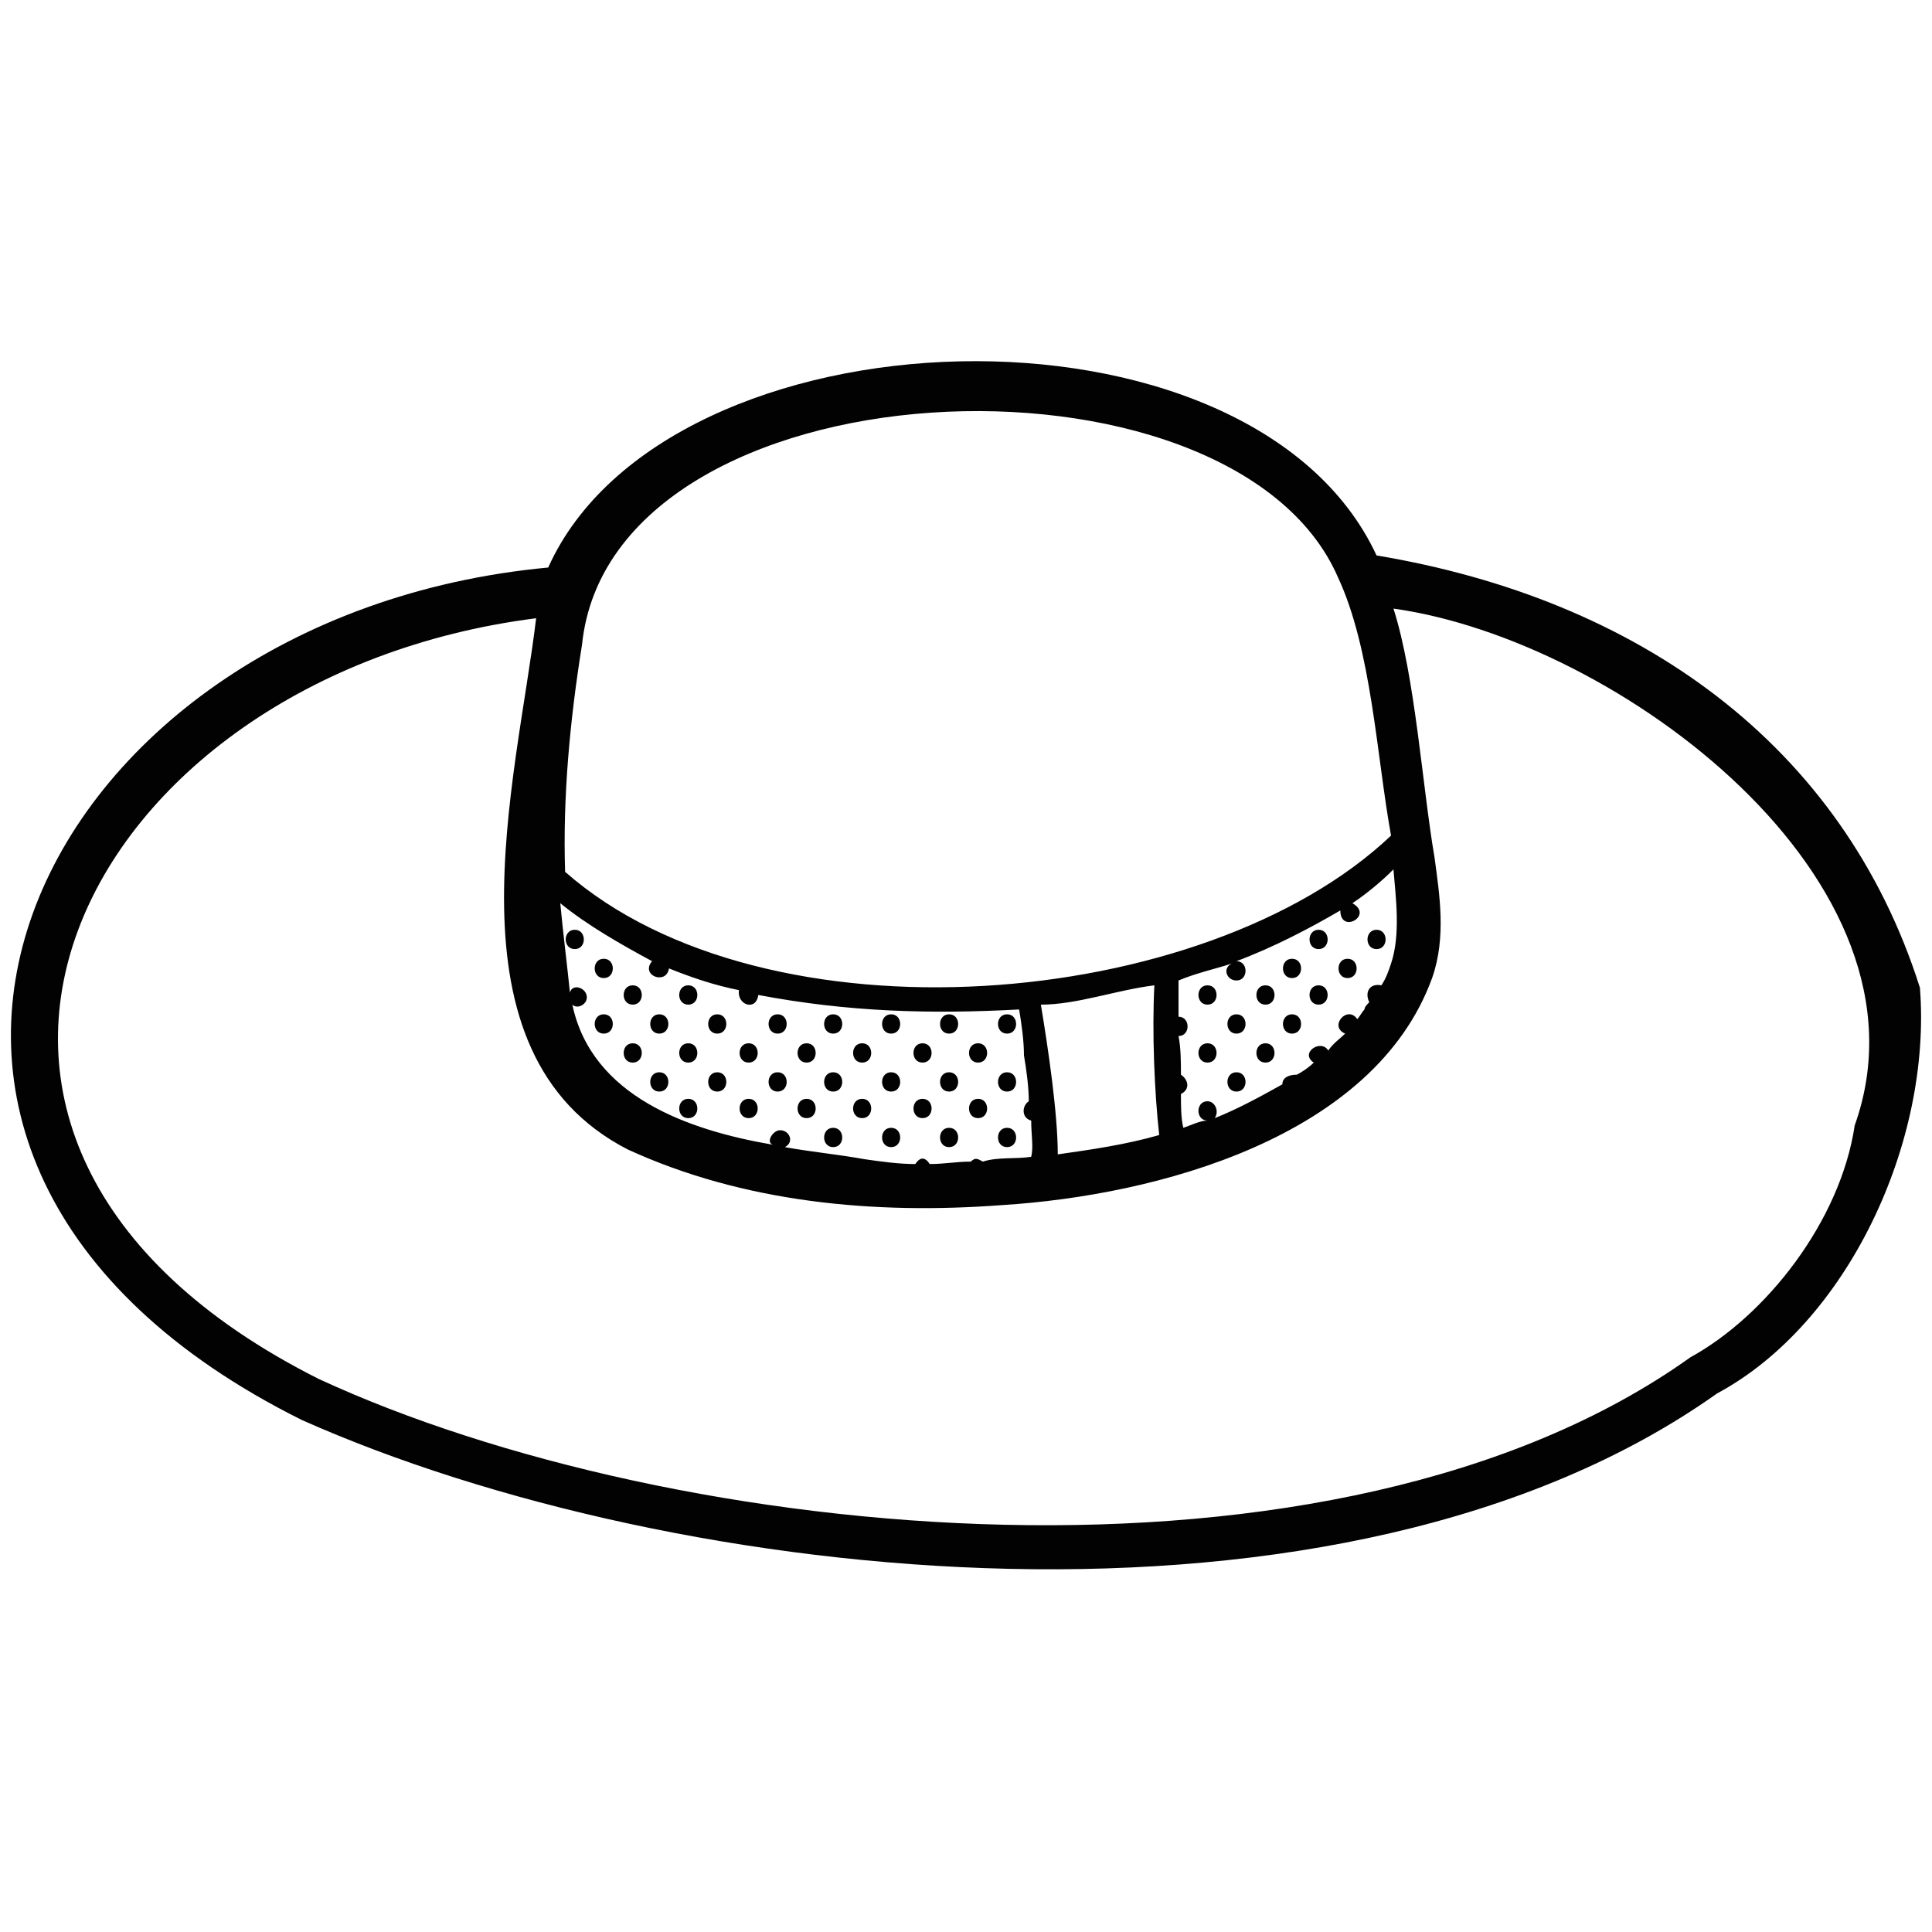
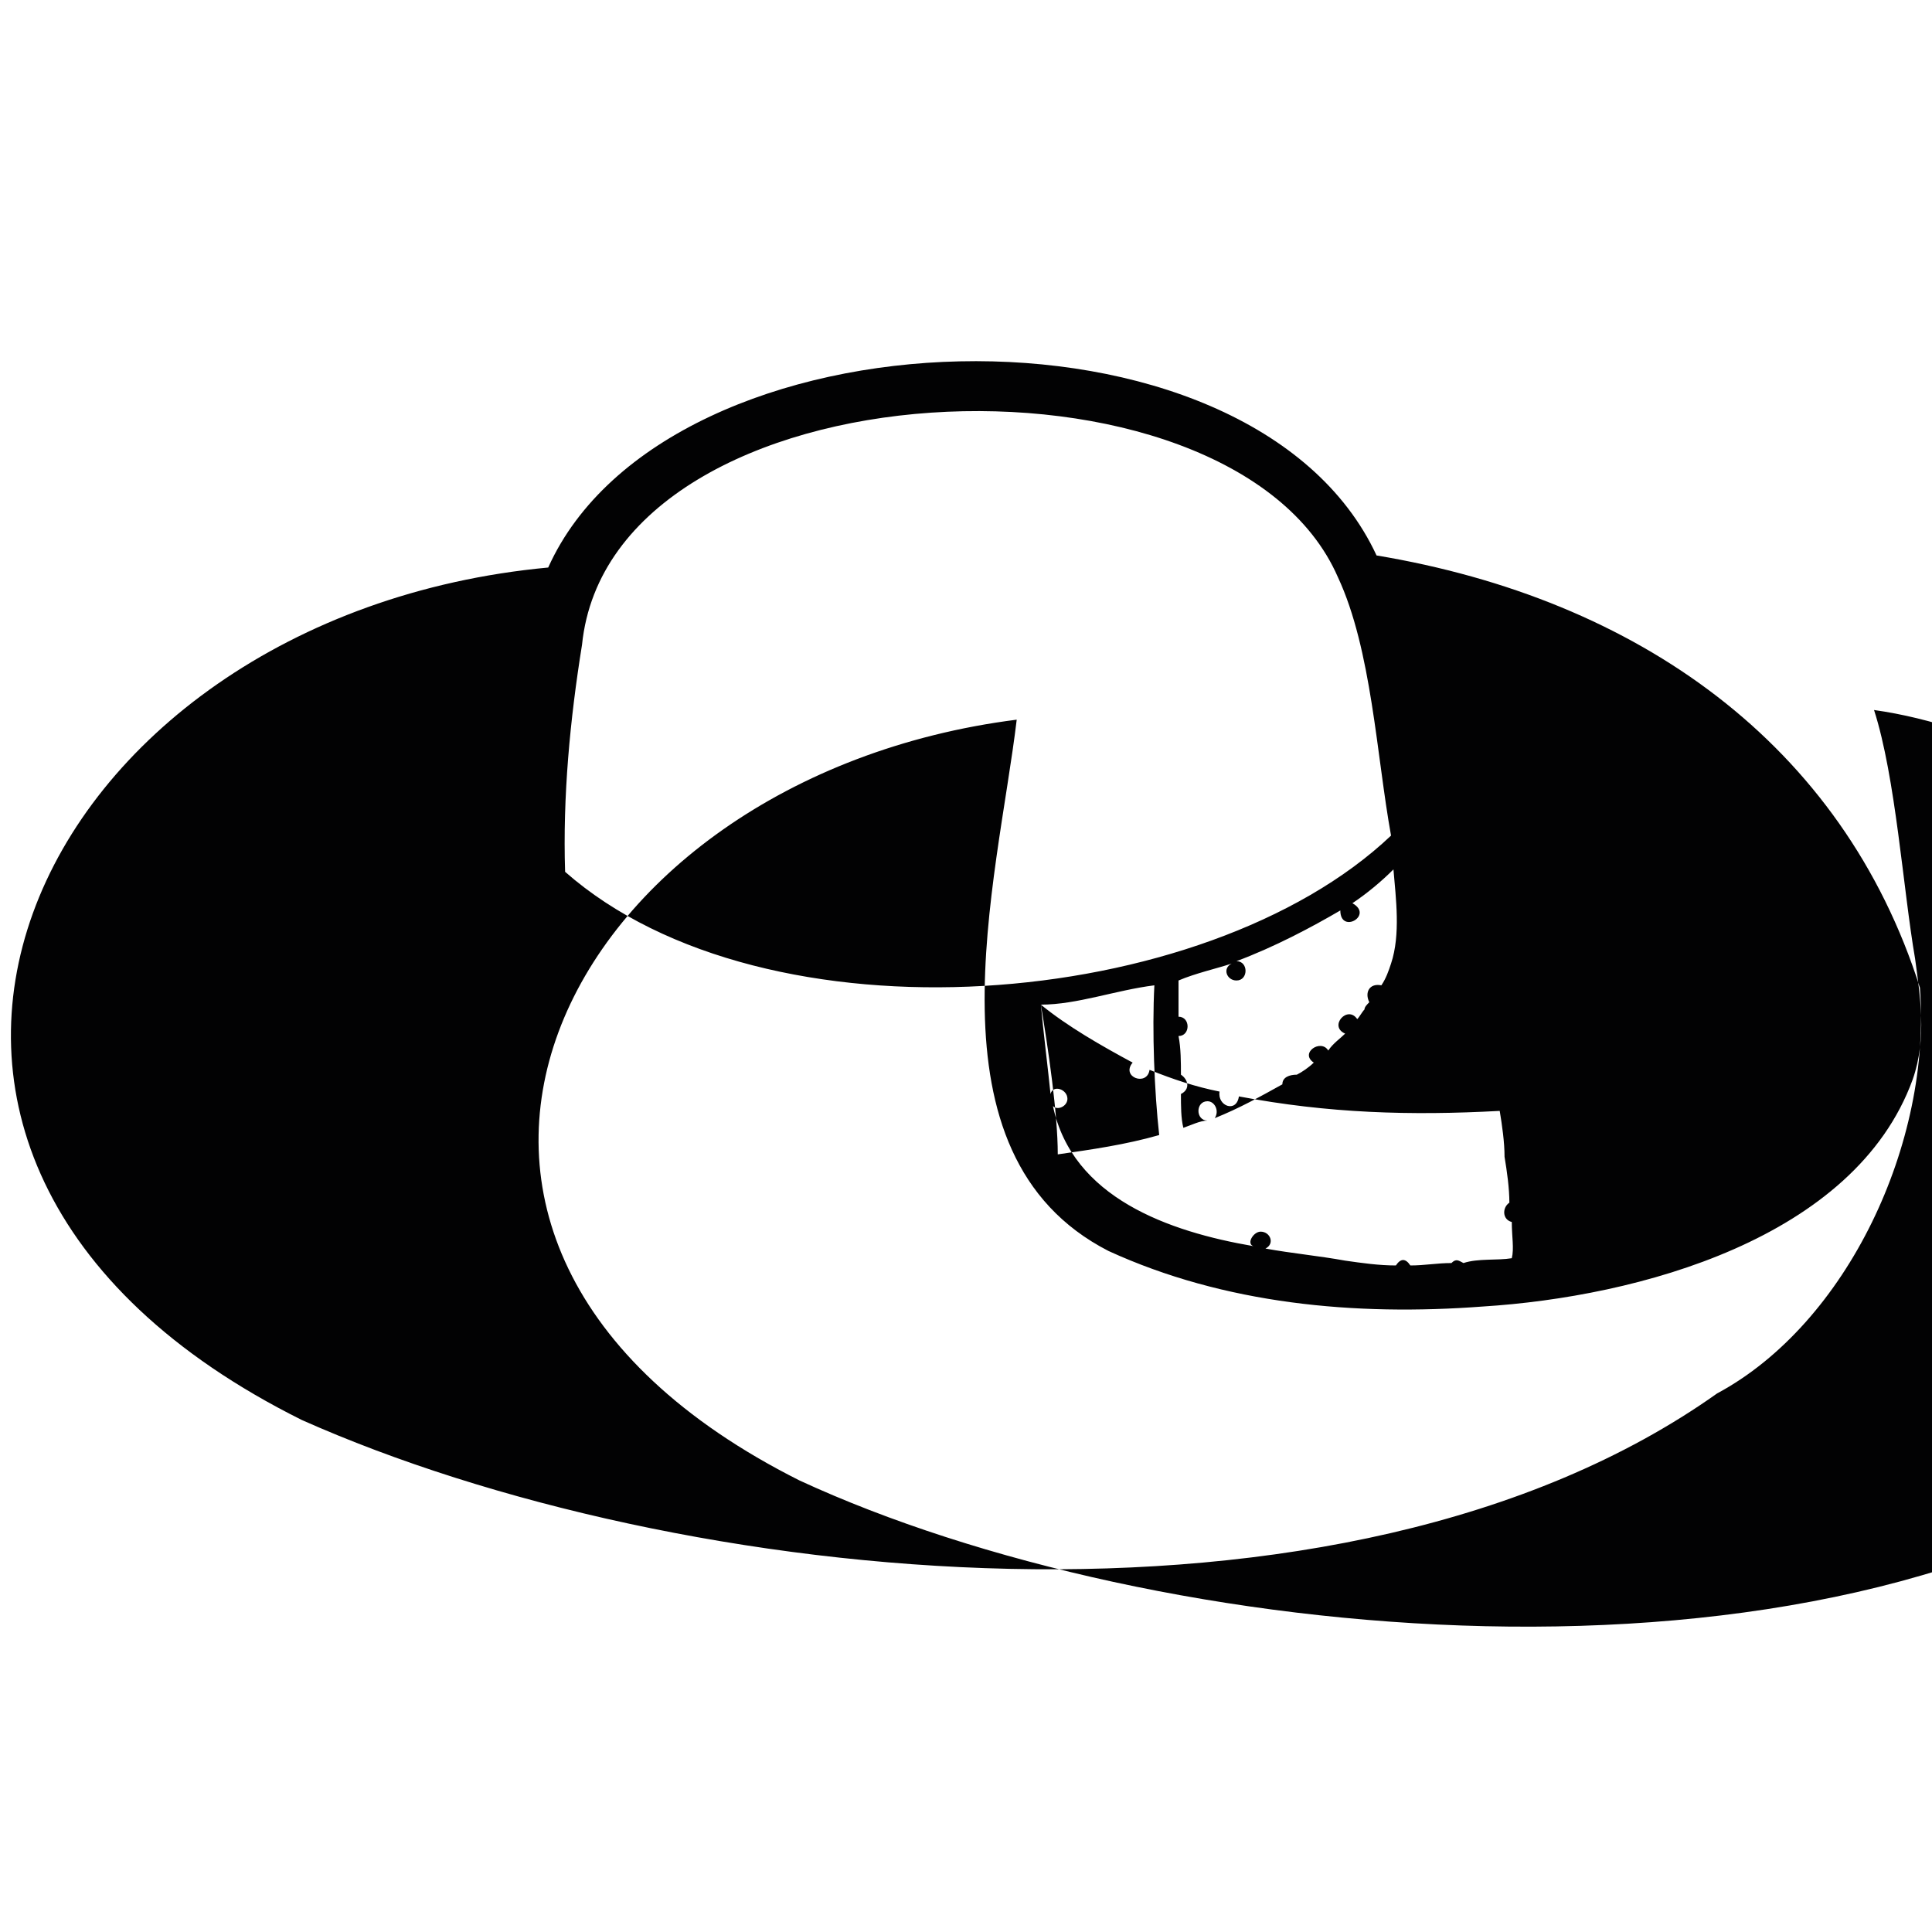
<svg xmlns="http://www.w3.org/2000/svg" version="1.1" id="Calque_1" x="0" y="0" width="80" height="80" style="enable-background:new 0 0 80 80" xml:space="preserve">
  <style>.st0{fill:#020203}</style>
-   <path class="st0" d="M79.5 40.9C76.3 30.8 67.8 24.8 57 23c-5.2-11.2-29.4-10.4-34.3.5-21.4 2-32.1 24.4-10.2 35.3 15.5 6.9 43.1 9.9 58.6-1.1 5.4-2.9 8.9-10.4 8.4-16.8zm-21.9-1c-.1.3-.2.6-.4.9-.5-.1-.7.3-.5.7-.1.1-.2.2-.2.3-.1.1-.2.3-.3.4-.4-.6-1.2.3-.5.6-.2.2-.5.4-.7.7-.3-.5-1.2.1-.6.5-.2.2-.5.4-.7.5-.3 0-.6.1-.6.4-.9.5-1.8 1-2.8 1.4.2-.3 0-.7-.3-.7-.5 0-.5.8 0 .8-.3 0-.7.2-1 .3-.1-.4-.1-.9-.1-1.4.4-.2.3-.6 0-.8 0-.5 0-1.1-.1-1.6.5 0 .5-.8 0-.8v-1.5c.7-.3 1.6-.5 2.2-.7-.4.2-.2.7.2.7.5 0 .5-.8 0-.8 1.6-.6 3.1-1.4 4.3-2.1 0 1 1.4.2.5-.3.6-.4 1.2-.9 1.7-1.4.1 1.2.3 2.7-.1 3.9zM24.1 26.7c1.2-11.8 26.9-12.9 31.3-2.8 1.4 3 1.6 7.4 2.2 10.7-7.7 7.3-25.9 8.8-34.2 1.5-.1-3.1.2-6.3.7-9.4zm19 14.9c1.5 0 3.1-.6 4.7-.8-.1 1.9 0 4.4.2 6.2-1.4.4-2.8.6-4.2.8 0-1.7-.4-4.4-.7-6.2zm-19.9-4.2c1.1.9 2.5 1.7 3.8 2.4-.5.6.6 1 .7.3 1 .4 1.9.7 2.9.9-.1.6.7.9.8.2 3.7.7 7.1.8 10.8.6.1.6.2 1.3.2 1.9.1.6.2 1.3.2 1.9-.3.2-.3.7.1.8 0 .6.1 1.1 0 1.5-.6.1-1.4 0-2 .2-.2-.1-.3-.2-.5 0-.6 0-1.1.1-1.7.1-.2-.3-.4-.3-.6 0-.7 0-1.4-.1-2.1-.2-1.1-.2-2.2-.3-3.3-.5.4-.2.2-.7-.2-.7-.3 0-.6.5-.3.6-3.5-.6-7.5-2-8.3-5.8.2.2.6 0 .6-.3 0-.4-.6-.6-.7-.2-.1-1-.3-2.6-.4-3.7zm53.6 9.2c-.6 4-3.7 7.9-6.8 9.6-14.7 10.5-42.1 7.7-56.8.9-19.7-9.9-9.9-29.1 9-31.5-.8 6.7-4 18 3.8 22 4.8 2.2 10.2 2.7 15.5 2.3 6.4-.4 15.4-2.8 17.8-9.4.6-1.7.3-3.5.1-5-.5-2.9-.8-7.5-1.7-10.3 9.3 1.3 22.7 11.3 19.1 21.4z" />
-   <path class="st0" d="M53.5 39.7c-.5 0-.5.8 0 .8s.5-.8 0-.8zm0 2.3c.5 0 .5.8 0 .8s-.5-.8 0-.8zm-2.3 0c.5 0 .5.8 0 .8s-.5-.8 0-.8zm0 2.4c-.5 0-.5.8 0 .8s.5-.8 0-.8zm1.2-3.6c-.5 0-.5.8 0 .8s.5-.8 0-.8zm0 2.4c-.5 0-.5.8 0 .8s.5-.8 0-.8zM50 40.8c-.5 0-.5.8 0 .8s.5-.8 0-.8zm0 2.4c-.5 0-.5.8 0 .8s.5-.8 0-.8zm-20.3-.4c.5 0 .5-.8 0-.8s-.5.8 0 .8zm0 2.4c.5 0 .5-.8 0-.8s-.5.8 0 .8zm-2.4-2.4c.5 0 .5-.8 0-.8s-.5.8 0 .8zm0 2.4c.5 0 .5-.8 0-.8s-.5.8 0 .8zM25 40.5c.5 0 .5-.8 0-.8s-.5.8 0 .8zm0 2.3c.5 0 .5-.8 0-.8s-.5.8 0 .8zm3.5-1.2c.5 0 .5-.8 0-.8s-.5.8 0 .8zm0 2.4c.5 0 .5-.8 0-.8s-.5.8 0 .8zm-2.3-2.4c.5 0 .5-.8 0-.8s-.5.8 0 .8zm0 2.4c.5 0 .5-.8 0-.8s-.5.8 0 .8zm-2.4-4.7c.5 0 .5-.8 0-.8s-.5.8 0 .8zm4.7 7c.5 0 .5-.8 0-.8s-.5.8 0 .8zm8.4-3.5c.5 0 .5-.8 0-.8s-.5.8 0 .8zm0 2.4c.5 0 .5-.8 0-.8s-.5.8 0 .8zm-2.4-2.4c.5 0 .5-.8 0-.8s-.5.8 0 .8zm0 2.4c.5 0 .5-.8 0-.8s-.5.8 0 .8zm-2.3-2.4c.5 0 .5-.8 0-.8s-.5.8 0 .8zm0 2.4c.5 0 .5-.8 0-.8s-.5.8 0 .8zm3.5-1.2c.5 0 .5-.8 0-.8s-.5.8 0 .8zm-2.3 0c.5 0 .5-.8 0-.8s-.5.8 0 .8zM31 44c.5 0 .5-.8 0-.8s-.5.8 0 .8zm5.9 3.5c.5 0 .5-.8 0-.8s-.5.8 0 .8zm-2.4 0c.5 0 .5-.8 0-.8s-.5.8 0 .8zm1.2-1.2c.5 0 .5-.8 0-.8s-.5.8 0 .8zm-2.3 0c.5 0 .5-.8 0-.8s-.5.8 0 .8zm-2.4 0c.5 0 .5-.8 0-.8s-.5.8 0 .8zm10.7-3.5c.5 0 .5-.8 0-.8s-.5.8 0 .8zm0 2.4c.5 0 .5-.8 0-.8s-.5.8 0 .8zm-2.4-2.4c.5 0 .5-.8 0-.8s-.5.8 0 .8zm0 2.4c.5 0 .5-.8 0-.8s-.5.8 0 .8zm1.2-1.2c.5 0 .5-.8 0-.8s-.5.8 0 .8zm-2.3 0c.5 0 .5-.8 0-.8s-.5.8 0 .8zm3.5 3.5c.5 0 .5-.8 0-.8s-.5.8 0 .8zm-2.4 0c.5 0 .5-.8 0-.8s-.5.8 0 .8zm1.2-1.2c.5 0 .5-.8 0-.8s-.5.8 0 .8zm-2.3 0c.5 0 .5-.8 0-.8s-.5.8 0 .8zm17.6-6.6c-.5 0-.5.8 0 .8s.5-.8 0-.8zm1.2-.4c.5 0 .5-.8 0-.8s-.5.8 0 .8zm-2.4-.8c-.5 0-.5.8 0 .8s.5-.8 0-.8zm0 2.3c-.5 0-.5.8 0 .8s.5-.8 0-.8z" />
+   <path class="st0" d="M79.5 40.9C76.3 30.8 67.8 24.8 57 23c-5.2-11.2-29.4-10.4-34.3.5-21.4 2-32.1 24.4-10.2 35.3 15.5 6.9 43.1 9.9 58.6-1.1 5.4-2.9 8.9-10.4 8.4-16.8zm-21.9-1c-.1.3-.2.6-.4.9-.5-.1-.7.3-.5.7-.1.1-.2.2-.2.3-.1.1-.2.3-.3.4-.4-.6-1.2.3-.5.6-.2.2-.5.4-.7.7-.3-.5-1.2.1-.6.5-.2.2-.5.4-.7.5-.3 0-.6.1-.6.4-.9.5-1.8 1-2.8 1.4.2-.3 0-.7-.3-.7-.5 0-.5.8 0 .8-.3 0-.7.2-1 .3-.1-.4-.1-.9-.1-1.4.4-.2.3-.6 0-.8 0-.5 0-1.1-.1-1.6.5 0 .5-.8 0-.8v-1.5c.7-.3 1.6-.5 2.2-.7-.4.2-.2.7.2.7.5 0 .5-.8 0-.8 1.6-.6 3.1-1.4 4.3-2.1 0 1 1.4.2.5-.3.6-.4 1.2-.9 1.7-1.4.1 1.2.3 2.7-.1 3.9zM24.1 26.7c1.2-11.8 26.9-12.9 31.3-2.8 1.4 3 1.6 7.4 2.2 10.7-7.7 7.3-25.9 8.8-34.2 1.5-.1-3.1.2-6.3.7-9.4zm19 14.9c1.5 0 3.1-.6 4.7-.8-.1 1.9 0 4.4.2 6.2-1.4.4-2.8.6-4.2.8 0-1.7-.4-4.4-.7-6.2zc1.1.9 2.5 1.7 3.8 2.4-.5.6.6 1 .7.3 1 .4 1.9.7 2.9.9-.1.6.7.9.8.2 3.7.7 7.1.8 10.8.6.1.6.2 1.3.2 1.9.1.6.2 1.3.2 1.9-.3.2-.3.7.1.8 0 .6.1 1.1 0 1.5-.6.1-1.4 0-2 .2-.2-.1-.3-.2-.5 0-.6 0-1.1.1-1.7.1-.2-.3-.4-.3-.6 0-.7 0-1.4-.1-2.1-.2-1.1-.2-2.2-.3-3.3-.5.4-.2.2-.7-.2-.7-.3 0-.6.5-.3.6-3.5-.6-7.5-2-8.3-5.8.2.2.6 0 .6-.3 0-.4-.6-.6-.7-.2-.1-1-.3-2.6-.4-3.7zm53.6 9.2c-.6 4-3.7 7.9-6.8 9.6-14.7 10.5-42.1 7.7-56.8.9-19.7-9.9-9.9-29.1 9-31.5-.8 6.7-4 18 3.8 22 4.8 2.2 10.2 2.7 15.5 2.3 6.4-.4 15.4-2.8 17.8-9.4.6-1.7.3-3.5.1-5-.5-2.9-.8-7.5-1.7-10.3 9.3 1.3 22.7 11.3 19.1 21.4z" />
</svg>